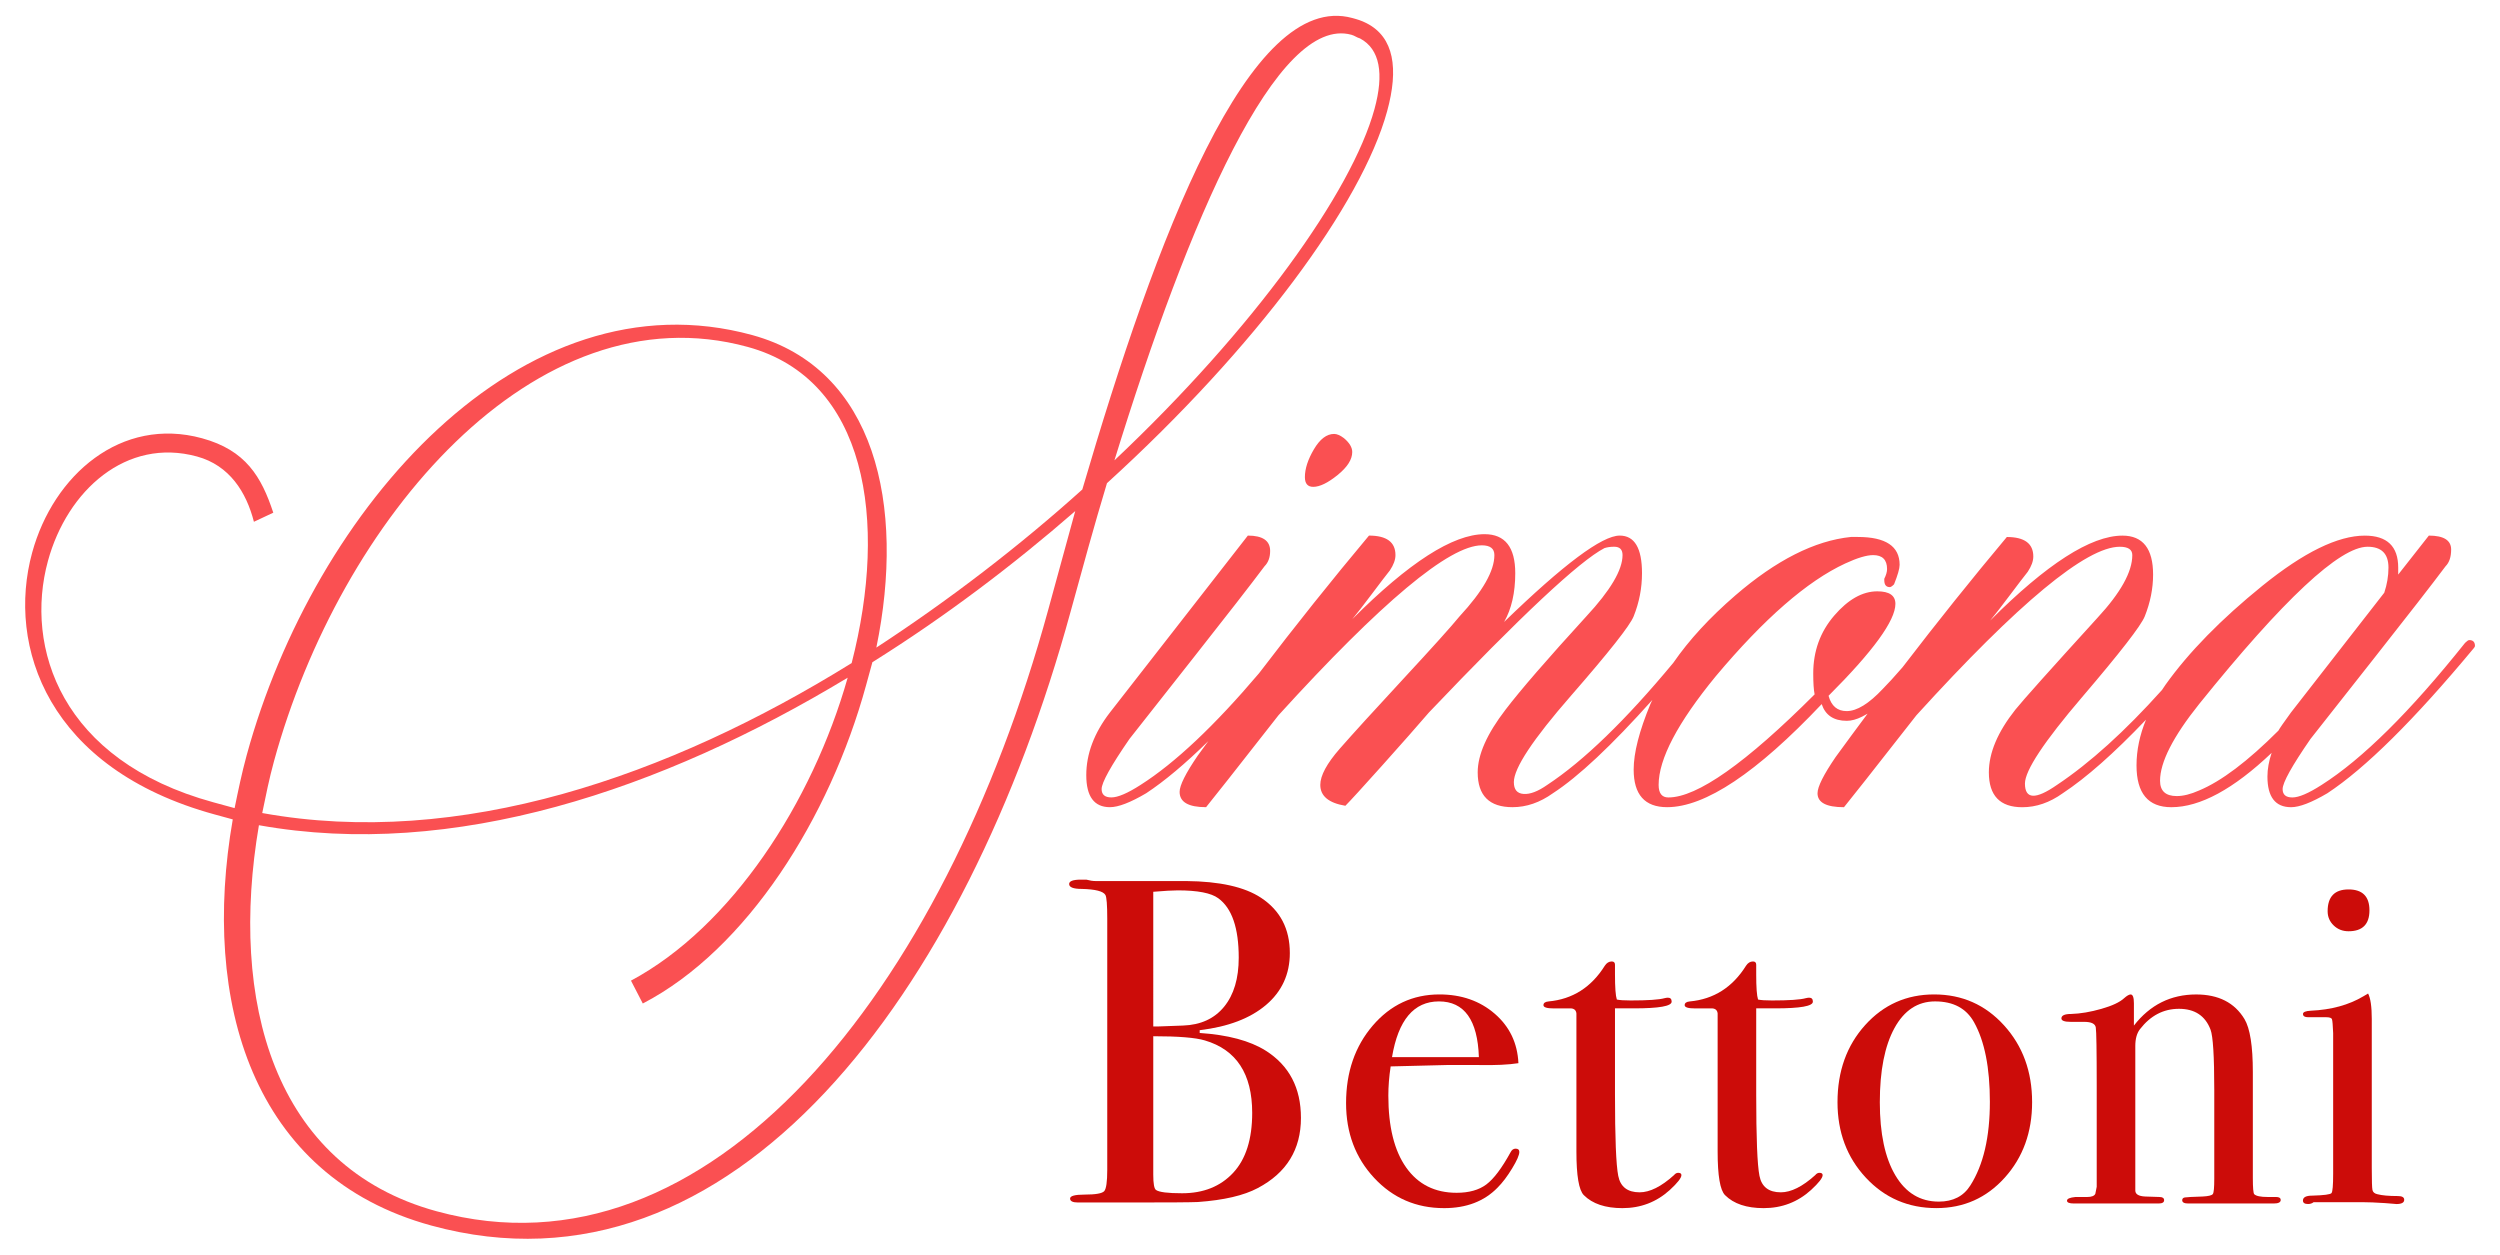
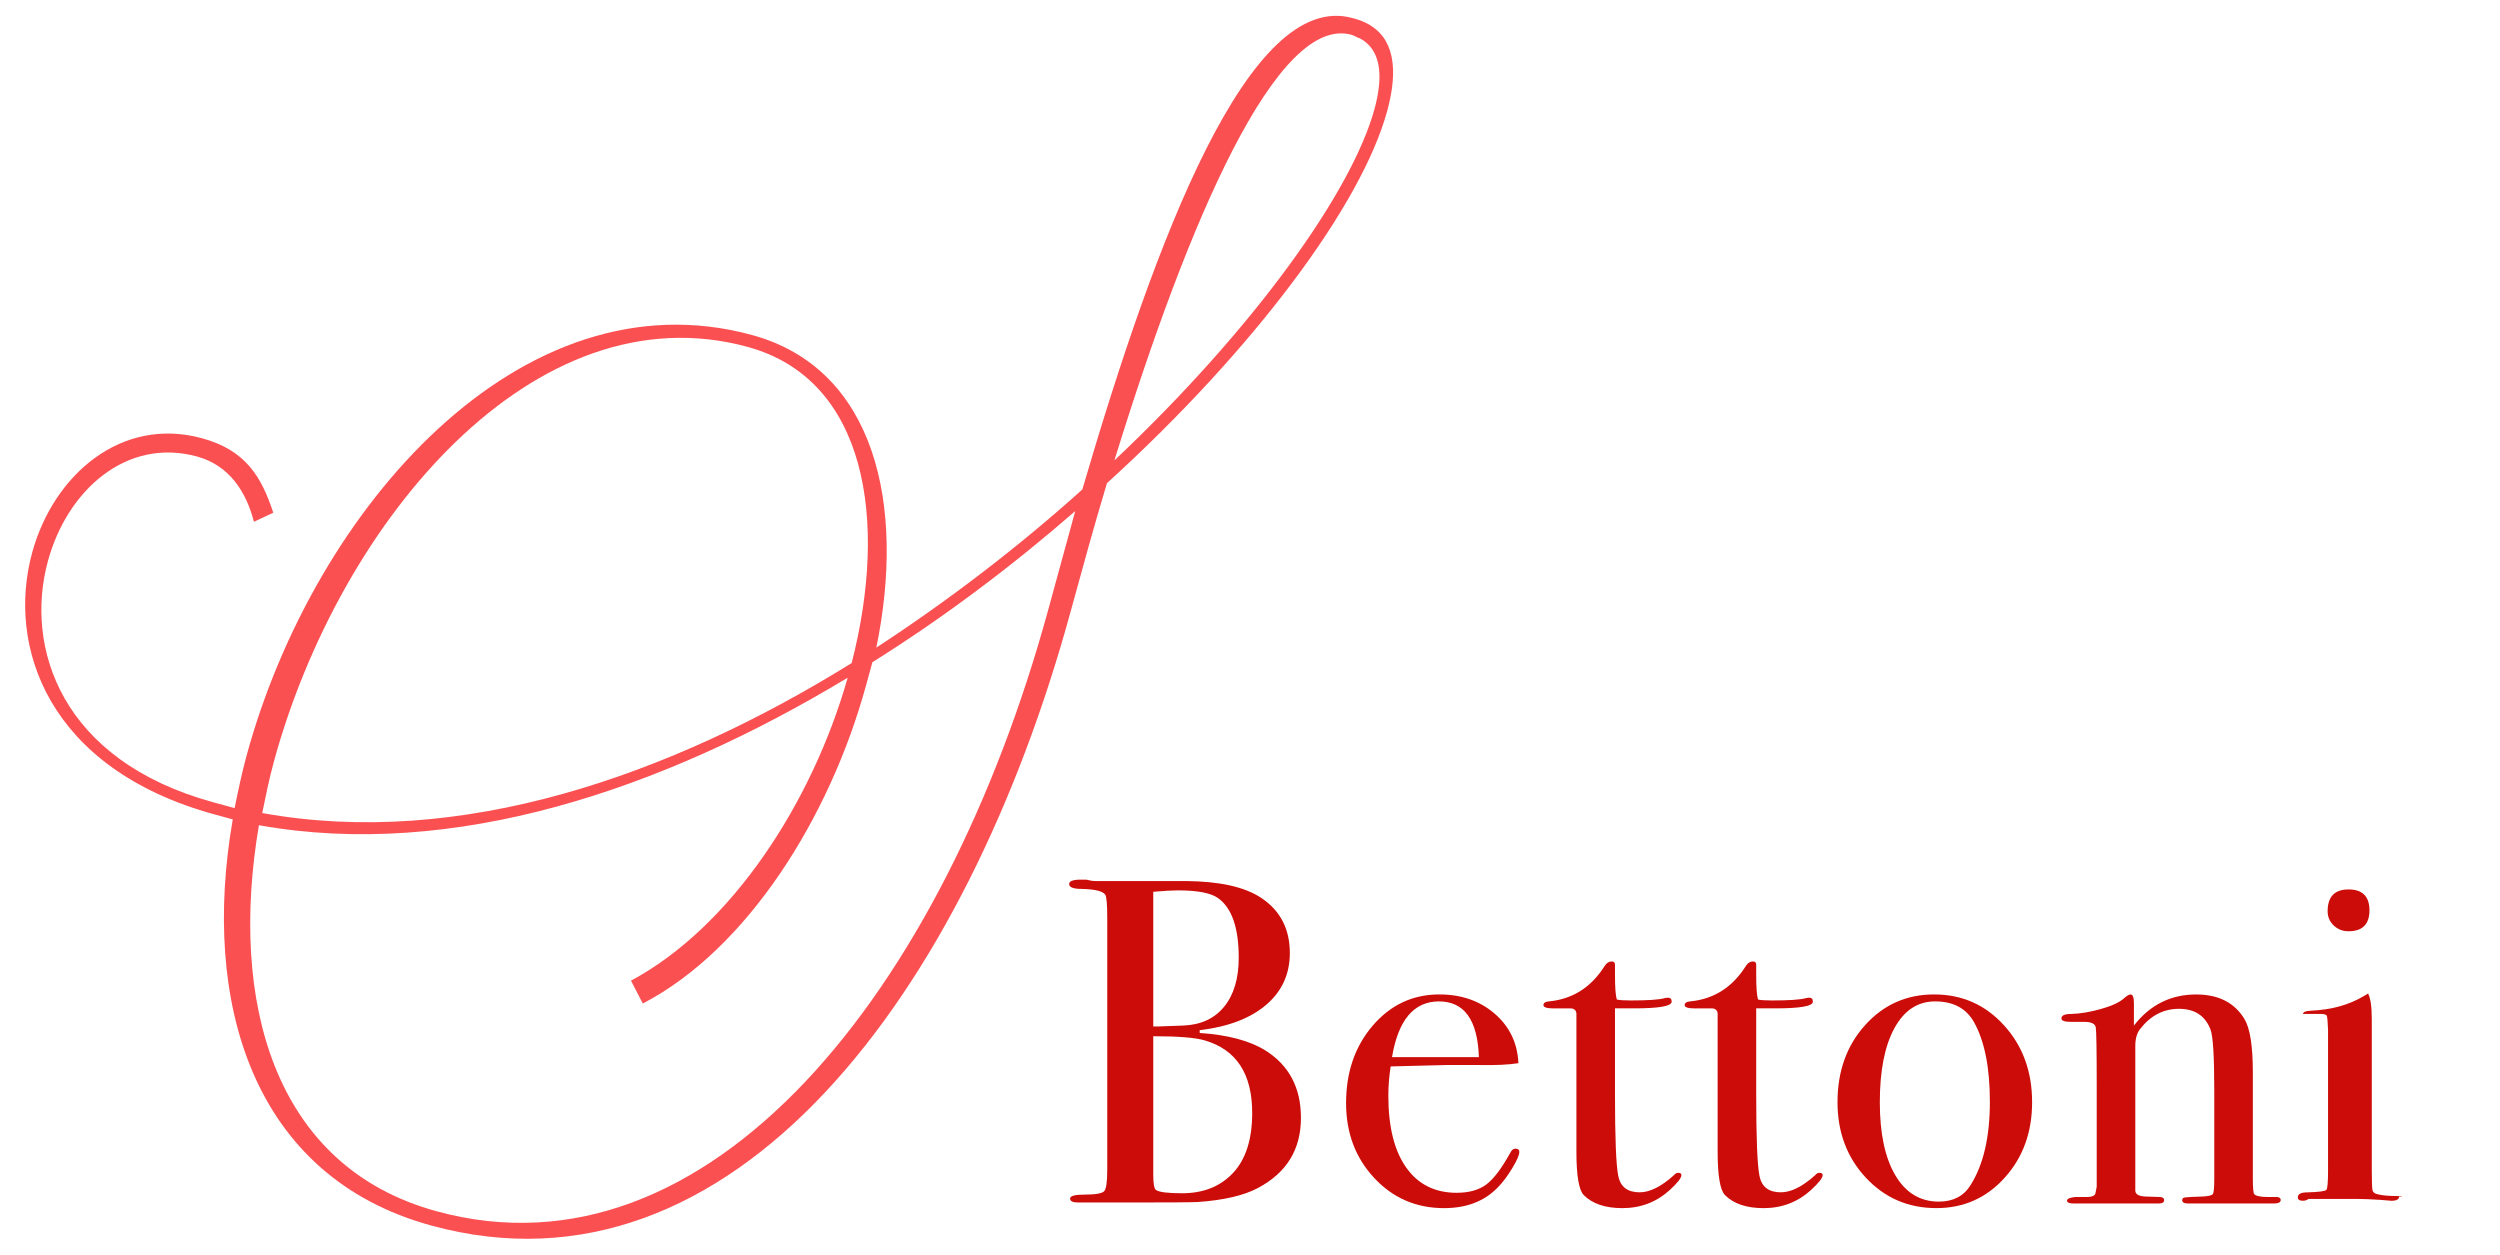
<svg xmlns="http://www.w3.org/2000/svg" version="1.1" id="Livello_1" x="0px" y="0px" viewBox="0 0 101.382 50.877" style="enable-background:new 0 0 101.382 50.877;" xml:space="preserve">
  <g>
    <g>
-       <path style="fill:#FA5052;" d="M54.103,17.597c-0.302,0-0.574,0.207-0.819,0.621c-0.245,0.415-0.367,0.791-0.367,1.13    c0,0.264,0.113,0.395,0.339,0.395c0.263,0,0.593-0.16,0.988-0.48c0.395-0.32,0.593-0.63,0.593-0.932    c0-0.188-0.113-0.376-0.339-0.565C54.348,17.654,54.216,17.597,54.103,17.597z" />
-       <path style="fill:#FA5052;" d="M100.135,25.957c-0.038,0-0.094,0.038-0.169,0.113c-2.222,2.787-4.161,4.707-5.818,5.761    c-0.528,0.339-0.923,0.508-1.186,0.508c-0.264,0-0.395-0.113-0.395-0.339c0-0.263,0.376-0.941,1.13-2.033    c0.414-0.527,1.289-1.638,2.626-3.333c1.336-1.694,2.288-2.918,2.852-3.671c0.15-0.15,0.226-0.376,0.226-0.678    c0-0.376-0.302-0.565-0.904-0.565l-1.243,1.581V23.02c0-0.866-0.452-1.299-1.355-1.299c-1.093,0-2.476,0.678-4.152,2.033    c-1.676,1.356-2.985,2.693-3.926,4.01c-0.053,0.073-0.099,0.146-0.148,0.219c-1.502,1.674-2.921,2.957-4.257,3.848    c-0.867,0.603-1.299,0.584-1.299-0.056c0-0.527,0.771-1.694,2.316-3.502c1.544-1.807,2.391-2.899,2.542-3.276    c0.226-0.565,0.339-1.13,0.339-1.695c0-1.054-0.415-1.581-1.243-1.581c-1.281,0-3.07,1.149-5.366,3.445    c0.188-0.226,0.452-0.565,0.791-1.017c0.339-0.452,0.583-0.771,0.734-0.96c0.15-0.226,0.226-0.432,0.226-0.621    c0-0.527-0.358-0.791-1.073-0.791c-1.418,1.692-2.828,3.454-4.231,5.284c-0.334,0.384-0.6,0.677-0.796,0.872    c-0.565,0.603-1.055,0.904-1.469,0.904c-0.377,0-0.621-0.207-0.734-0.621c1.808-1.807,2.711-3.05,2.711-3.728    c0-0.339-0.245-0.508-0.734-0.508c-0.603,0-1.186,0.33-1.751,0.988c-0.565,0.659-0.847,1.44-0.847,2.344    c0,0.377,0.018,0.659,0.056,0.847c-2.787,2.787-4.764,4.18-5.931,4.18c-0.263,0-0.395-0.17-0.395-0.508    c0-1.054,0.771-2.522,2.316-4.406c1.958-2.334,3.708-3.859,5.253-4.575c0.489-0.226,0.866-0.339,1.13-0.339    c0.376,0,0.565,0.189,0.565,0.565c0,0.113-0.038,0.245-0.113,0.395v0.056c0,0.189,0.075,0.282,0.226,0.282    c0.037,0,0.094-0.037,0.17-0.113c0.15-0.376,0.226-0.64,0.226-0.791c0-0.753-0.565-1.13-1.695-1.13h-0.282    c-1.469,0.151-3.031,0.942-4.688,2.372c-1.037,0.896-1.875,1.807-2.513,2.732c-1.929,2.325-3.633,3.976-5.111,4.95    c-0.377,0.264-0.697,0.387-0.96,0.367c-0.264-0.018-0.395-0.178-0.395-0.48c0-0.565,0.771-1.731,2.316-3.502    c1.543-1.77,2.391-2.843,2.542-3.219c0.226-0.565,0.339-1.148,0.339-1.751c0-1.017-0.302-1.525-0.904-1.525    c-0.716,0-2.279,1.168-4.688,3.502c0.301-0.527,0.452-1.186,0.452-1.977c0-1.054-0.415-1.582-1.243-1.582    c-1.281,0-3.07,1.149-5.366,3.446c0.188-0.226,0.452-0.565,0.791-1.017c0.339-0.452,0.583-0.771,0.734-0.96    c0.15-0.226,0.226-0.432,0.226-0.621c0-0.527-0.358-0.791-1.073-0.791c-1.495,1.785-2.982,3.647-4.461,5.585    c-1.802,2.125-3.403,3.635-4.801,4.525c-0.527,0.339-0.922,0.508-1.186,0.508c-0.263,0-0.395-0.113-0.395-0.339    c0-0.263,0.377-0.941,1.13-2.033c0.415-0.527,1.289-1.638,2.626-3.333c1.336-1.694,2.288-2.918,2.852-3.671    c0.15-0.15,0.226-0.357,0.226-0.621c0-0.414-0.302-0.621-0.904-0.621l-5.592,7.173c-0.64,0.829-0.96,1.676-0.96,2.542    c0,0.867,0.32,1.299,0.96,1.299c0.339,0,0.829-0.188,1.469-0.565c0.741-0.488,1.582-1.194,2.522-2.115    c-0.144,0.197-0.288,0.392-0.432,0.59c-0.489,0.716-0.734,1.206-0.734,1.469c0,0.415,0.358,0.621,1.073,0.621    c0.189-0.226,1.168-1.469,2.937-3.728c4.18-4.594,6.928-6.891,8.247-6.891c0.339,0,0.508,0.132,0.508,0.395    c0,0.641-0.471,1.469-1.412,2.485c-0.339,0.415-1.101,1.262-2.287,2.542c-1.186,1.281-2.043,2.222-2.57,2.824    c-0.528,0.603-0.791,1.093-0.791,1.469c0,0.452,0.339,0.734,1.017,0.847c0.188-0.188,0.687-0.734,1.497-1.638    c0.809-0.904,1.44-1.619,1.892-2.146c3.728-3.916,6.1-6.137,7.117-6.665c0.113-0.037,0.245-0.056,0.395-0.056    c0.226,0,0.339,0.113,0.339,0.339c0,0.603-0.49,1.431-1.469,2.485c-1.582,1.732-2.674,2.994-3.276,3.784    c-0.754,0.98-1.129,1.827-1.129,2.542c0,0.942,0.47,1.412,1.412,1.412c0.565,0,1.11-0.188,1.638-0.565    c1.033-0.67,2.377-1.932,4.032-3.783c-0.025,0.056-0.055,0.112-0.079,0.168c-0.452,1.093-0.678,1.977-0.678,2.655    c0,1.017,0.452,1.525,1.356,1.525c1.544,0,3.633-1.393,6.269-4.18c0.15,0.452,0.489,0.678,1.017,0.678    c0.188,0,0.395-0.056,0.621-0.169c0.077-0.039,0.15-0.08,0.223-0.121c-0.432,0.58-0.864,1.165-1.296,1.759    c-0.489,0.716-0.734,1.206-0.734,1.469c0,0.377,0.358,0.565,1.073,0.565c0.189-0.226,1.168-1.469,2.937-3.728    c4.142-4.556,6.891-6.834,8.247-6.834c0.339,0,0.508,0.113,0.508,0.339c0,0.678-0.471,1.525-1.412,2.542    c-1.92,2.109-3.031,3.352-3.332,3.728c-0.716,0.904-1.073,1.751-1.073,2.542c0,0.942,0.452,1.412,1.356,1.412    c0.565,0,1.11-0.188,1.638-0.565c0.959-0.632,2.085-1.627,3.379-2.985c-0.254,0.618-0.385,1.237-0.385,1.855    c0,1.13,0.471,1.694,1.412,1.694c1.167,0,2.522-0.734,4.067-2.203c-0.113,0.339-0.17,0.659-0.17,0.96    c0,0.829,0.32,1.243,0.96,1.243c0.339,0,0.828-0.188,1.469-0.565c1.544-1.017,3.52-2.974,5.931-5.874    c0.037-0.037,0.056-0.075,0.056-0.113C100.361,26.033,100.286,25.957,100.135,25.957z M89.178,32.057    c-0.339,0.151-0.641,0.226-0.904,0.226c-0.452,0-0.678-0.207-0.678-0.621c0-0.753,0.528-1.788,1.582-3.107    c3.426-4.255,5.705-6.383,6.834-6.383c0.565,0,0.847,0.282,0.847,0.847c0,0.339-0.057,0.678-0.17,1.017l-3.784,4.858    c-0.302,0.415-0.471,0.659-0.508,0.734C91.155,30.871,90.082,31.681,89.178,32.057z" />
      <path style="fill:#FA5052;" d="M56.252,4.511c0.473-1.727,0.283-2.999-0.832-3.569c-0.214-0.111-0.396-0.161-0.578-0.211    c-4.183-1.145-7.96,8.906-10.951,19.119c-2.53,2.278-5.377,4.469-8.353,6.412c1.189-5.774-0.034-11.306-5.036-12.675    c-9.367-2.563-17.757,7.021-20.498,17.037c-0.202,0.74-0.346,1.443-0.49,2.147l-0.864-0.236c-6.184-1.692-7.664-6.287-6.705-9.79    c0.783-2.862,3.181-5.016,6.046-4.232c1.319,0.361,1.999,1.448,2.306,2.647l0.785-0.369c-0.481-1.458-1.115-2.533-2.888-3.018    c-3.274-0.896-6.026,1.48-6.89,4.638c-1.04,3.799,0.632,8.765,7.407,10.619l0.728,0.199c-1.289,7.39,0.778,14.48,8.053,16.471    c12.231,3.347,21.695-9.443,25.921-24.887c0.473-1.727,0.959-3.503,1.477-5.218C50.943,14.089,55.226,8.261,56.252,4.511z     M54.804,1.41c0.136,0.037,0.214,0.112,0.35,0.149c0.81,0.434,0.977,1.434,0.585,2.865c-0.918,3.355-4.88,8.901-10.546,14.245    C48.225,8.838,51.803,0.588,54.804,1.41z M11.11,30.874c2.674-9.77,10.574-19.17,19.213-16.805    c4.82,1.319,5.702,7.023,4.214,12.821c-7.417,4.6-15.893,7.531-23.903,6.081C10.777,32.268,10.921,31.564,11.11,30.874z     M42.51,24.723c-4.24,15.493-13.76,27.42-24.809,24.396c-6.639-1.817-8.41-8.56-7.201-15.654    c7.873,1.412,16.322-1.42,23.876-5.983c-1.436,5.07-4.722,10.111-8.788,12.286l0.479,0.927c4.215-2.188,7.582-7.525,9.054-12.903    c0.081-0.296,0.176-0.642,0.257-0.938c2.949-1.845,5.724-3.949,8.226-6.128L42.51,24.723z" />
    </g>
    <g>
      <path style="fill:#CC0C09;" d="M51.326,42.606c-0.64-0.402-1.532-0.64-2.675-0.716v-0.113c1.155-0.138,2.053-0.48,2.694-1.027    c0.64-0.546,0.961-1.246,0.961-2.101c0-0.98-0.389-1.727-1.168-2.242c-0.666-0.44-1.677-0.666-3.033-0.678h-3.674    c-0.113,0-0.239-0.019-0.377-0.057c-0.138,0-0.214,0-0.226,0c-0.314,0-0.471,0.06-0.471,0.178c0,0.132,0.17,0.198,0.509,0.198    c0.553,0.013,0.873,0.094,0.961,0.245c0.05,0.088,0.075,0.408,0.075,0.961v10.192c0,0.477-0.041,0.763-0.122,0.857    c-0.082,0.094-0.349,0.141-0.801,0.141c-0.389,0-0.584,0.054-0.584,0.16c0,0.107,0.107,0.16,0.32,0.16h2.298    c1.419,0,2.273-0.006,2.562-0.019c1.055-0.075,1.865-0.264,2.43-0.565c1.168-0.615,1.752-1.564,1.752-2.845    C52.758,44.12,52.281,43.209,51.326,42.606z M46.768,36.164c0.452-0.038,0.785-0.057,0.998-0.057c0.804,0,1.35,0.107,1.639,0.32    c0.553,0.402,0.829,1.206,0.829,2.411c0,0.842-0.198,1.504-0.593,1.988c-0.396,0.484-0.951,0.738-1.667,0.763l-1.036,0.038h-0.17    V36.164z M50.008,47.561c-0.515,0.553-1.206,0.829-2.072,0.829c-0.578,0-0.929-0.044-1.055-0.132    c-0.076-0.05-0.113-0.257-0.113-0.622v-5.614c1.017,0,1.714,0.057,2.091,0.17c1.281,0.377,1.921,1.356,1.921,2.939    C50.78,46.198,50.523,47.009,50.008,47.561z" />
      <path style="fill:#CC0C09;" d="M61.462,46.581c-0.088,0-0.157,0.05-0.207,0.151c-0.352,0.641-0.678,1.074-0.979,1.3    c-0.301,0.226-0.704,0.339-1.206,0.339c-0.879,0-1.561-0.341-2.044-1.023c-0.484-0.682-0.725-1.655-0.725-2.919    c0-0.375,0.031-0.769,0.094-1.183c1.419-0.037,2.173-0.056,2.261-0.056h1.319c0.666,0.013,1.199-0.012,1.601-0.075    c-0.038-0.816-0.358-1.485-0.961-2.006c-0.603-0.521-1.35-0.782-2.242-0.782c-1.08,0-1.981,0.421-2.703,1.262    c-0.722,0.842-1.083,1.89-1.083,3.146c0,1.206,0.38,2.217,1.14,3.033c0.76,0.817,1.705,1.225,2.835,1.225    c0.904,0,1.626-0.276,2.166-0.829c0.201-0.201,0.399-0.462,0.593-0.782c0.195-0.32,0.292-0.543,0.292-0.669    C61.612,46.626,61.562,46.581,61.462,46.581z M58.353,40.61c1.03,0,1.57,0.754,1.62,2.261h-3.523    C56.702,41.363,57.336,40.61,58.353,40.61z" />
      <path style="fill:#CC0C09;" d="M68.055,47.561c-0.063,0-0.119,0.031-0.17,0.094c-0.515,0.465-0.98,0.697-1.394,0.697    c-0.49,0-0.779-0.223-0.867-0.669c-0.088-0.446-0.132-1.548-0.132-3.306v-3.485c0.339,0,0.596,0,0.772,0    c1.017,0,1.526-0.09,1.526-0.271c0-0.108-0.05-0.162-0.151-0.162c-0.038,0-0.082,0.006-0.132,0.019    c-0.226,0.063-0.685,0.094-1.375,0.094c-0.264,0-0.452-0.012-0.565-0.038c-0.05-0.151-0.075-0.49-0.075-1.017    c0-0.151,0-0.257,0-0.32v-0.075c0-0.088-0.044-0.132-0.131-0.132c-0.112,0-0.206,0.057-0.281,0.172    c-0.549,0.877-1.31,1.36-2.283,1.449c-0.137,0.013-0.206,0.063-0.206,0.151c0,0.088,0.138,0.132,0.414,0.132h0.716    c0.125,0.013,0.195,0.082,0.207,0.207V46.7c0,0.978,0.1,1.567,0.301,1.767c0.351,0.351,0.873,0.526,1.564,0.526    c0.741,0,1.381-0.245,1.922-0.735c0.314-0.289,0.471-0.49,0.471-0.603C68.187,47.593,68.143,47.561,68.055,47.561z" />
      <path style="fill:#CC0C09;" d="M73.782,47.561c-0.063,0-0.12,0.031-0.17,0.094c-0.515,0.465-0.98,0.697-1.394,0.697    c-0.49,0-0.779-0.223-0.867-0.669c-0.088-0.446-0.132-1.548-0.132-3.306v-3.485c0.339,0,0.596,0,0.772,0    c1.017,0,1.526-0.09,1.526-0.271c0-0.108-0.05-0.162-0.151-0.162c-0.038,0-0.082,0.006-0.132,0.019    c-0.226,0.063-0.685,0.094-1.375,0.094c-0.264,0-0.452-0.012-0.565-0.038c-0.05-0.151-0.075-0.49-0.075-1.017    c0-0.151,0-0.257,0-0.32v-0.075c0-0.088-0.044-0.132-0.131-0.132c-0.112,0-0.206,0.057-0.281,0.172    c-0.549,0.877-1.31,1.36-2.283,1.449c-0.137,0.013-0.206,0.063-0.206,0.151c0,0.088,0.138,0.132,0.414,0.132h0.716    c0.125,0.013,0.195,0.082,0.207,0.207V46.7c0,0.978,0.1,1.567,0.301,1.767c0.351,0.351,0.873,0.526,1.564,0.526    c0.741,0,1.381-0.245,1.922-0.735c0.314-0.289,0.471-0.49,0.471-0.603C73.914,47.593,73.87,47.561,73.782,47.561z" />
      <path style="fill:#CC0C09;" d="M78.435,40.327c-1.118,0-2.05,0.414-2.798,1.243c-0.747,0.829-1.121,1.872-1.121,3.127    c0,1.218,0.383,2.239,1.149,3.061c0.766,0.823,1.72,1.234,2.863,1.234c1.105,0,2.028-0.411,2.769-1.234    c0.741-0.822,1.111-1.843,1.111-3.061c0-1.243-0.38-2.282-1.14-3.118C80.511,40.745,79.566,40.327,78.435,40.327z M79.905,48.07    c-0.276,0.44-0.704,0.659-1.281,0.659c-0.754,0-1.341-0.355-1.761-1.064c-0.421-0.709-0.631-1.698-0.631-2.967    c0-1.281,0.198-2.282,0.593-3.005c0.396-0.722,0.945-1.083,1.648-1.083c0.741,0,1.268,0.283,1.582,0.848    c0.427,0.766,0.64,1.84,0.64,3.221C80.696,46.11,80.432,47.241,79.905,48.07z" />
      <path style="fill:#CC0C09;" d="M92.301,48.541h-0.132c-0.101,0-0.17,0-0.207,0c-0.289,0-0.471-0.038-0.546-0.113    c-0.038-0.038-0.057-0.257-0.057-0.659v-4.295c0-1.055-0.113-1.771-0.339-2.148c-0.402-0.666-1.055-0.998-1.959-0.998    c-1.03,0-1.872,0.421-2.525,1.262v-0.904c0-0.238-0.044-0.358-0.132-0.358c-0.063,0-0.151,0.05-0.264,0.151    c-0.176,0.163-0.484,0.308-0.923,0.433c-0.44,0.126-0.848,0.195-1.225,0.207c-0.264,0-0.396,0.06-0.396,0.18    c0,0.094,0.126,0.14,0.377,0.14h0.094c0.213,0,0.364,0,0.452,0c0.289,0,0.446,0.075,0.471,0.226    c0.025,0.15,0.038,0.94,0.038,2.367v4.096l-0.056,0.282c-0.038,0.088-0.151,0.132-0.339,0.132c-0.151,0-0.308,0-0.471,0    c-0.226,0.022-0.339,0.071-0.339,0.148c0,0.077,0.094,0.115,0.283,0.115h0.113c0.075,0,0.342,0,0.801,0c0.458,0,0.756,0,0.895,0    c0.603,0,1.042,0,1.319,0h0.301c0.151,0,0.226-0.044,0.226-0.132c0-0.088-0.064-0.132-0.191-0.132l-0.575-0.019    c-0.268-0.012-0.402-0.094-0.402-0.244v-5.864c0-0.288,0.063-0.514,0.188-0.677c0.427-0.551,0.954-0.827,1.582-0.827    c0.64,0,1.067,0.282,1.281,0.846c0.1,0.263,0.151,1.078,0.151,2.443v3.609c0,0.351-0.019,0.555-0.057,0.611    c-0.038,0.057-0.176,0.091-0.414,0.103c-0.415,0.013-0.656,0.025-0.725,0.038c-0.069,0.013-0.104,0.05-0.104,0.113    c0,0.088,0.082,0.132,0.245,0.132h0.132c0.226,0,0.954,0,2.185,0c0.389,0,0.697,0,0.923,0h0.226c0.188,0,0.283-0.047,0.283-0.141    C92.489,48.582,92.426,48.541,92.301,48.541z" />
      <path style="fill:#CC0C09;" d="M95.24,37.765c0.565,0,0.848-0.283,0.848-0.848s-0.283-0.848-0.848-0.848s-0.848,0.295-0.848,0.885    c0,0.226,0.082,0.418,0.245,0.575C94.8,37.687,95.001,37.765,95.24,37.765z" />
-       <path style="fill:#CC0C09;" d="M97.237,48.503c-0.365,0-0.641-0.025-0.829-0.075c-0.113-0.025-0.179-0.082-0.198-0.169    c-0.019-0.088-0.028-0.382-0.028-0.883v-5.131c0-0.338,0-0.583,0-0.733c0-0.11,0-0.172,0-0.188c0-0.501-0.05-0.846-0.149-1.034    l-0.186,0.11c-0.595,0.355-1.308,0.55-2.138,0.587c-0.211,0.011-0.316,0.055-0.316,0.132c0,0.088,0.069,0.132,0.207,0.132    c0.075,0,0.138,0,0.188,0h0.546c0.138,0,0.217,0.028,0.235,0.085c0.019,0.057,0.034,0.242,0.047,0.556v5.708    c0,0.465-0.022,0.725-0.066,0.782s-0.305,0.091-0.782,0.104c-0.251,0-0.377,0.066-0.377,0.2c0,0.093,0.069,0.14,0.207,0.14    c0.088,0,0.163-0.025,0.226-0.075h1.959c0.251,0,0.565,0.013,0.942,0.038c0.314,0.025,0.465,0.038,0.452,0.038    c0.213,0,0.32-0.057,0.32-0.17C97.5,48.553,97.412,48.503,97.237,48.503z" />
+       <path style="fill:#CC0C09;" d="M97.237,48.503c-0.365,0-0.641-0.025-0.829-0.075c-0.113-0.025-0.179-0.082-0.198-0.169    c-0.019-0.088-0.028-0.382-0.028-0.883v-5.131c0-0.338,0-0.583,0-0.733c0-0.11,0-0.172,0-0.188c0-0.501-0.05-0.846-0.149-1.034    l-0.186,0.11c-0.595,0.355-1.308,0.55-2.138,0.587c-0.211,0.011-0.316,0.055-0.316,0.132c0.075,0,0.138,0,0.188,0h0.546c0.138,0,0.217,0.028,0.235,0.085c0.019,0.057,0.034,0.242,0.047,0.556v5.708    c0,0.465-0.022,0.725-0.066,0.782s-0.305,0.091-0.782,0.104c-0.251,0-0.377,0.066-0.377,0.2c0,0.093,0.069,0.14,0.207,0.14    c0.088,0,0.163-0.025,0.226-0.075h1.959c0.251,0,0.565,0.013,0.942,0.038c0.314,0.025,0.465,0.038,0.452,0.038    c0.213,0,0.32-0.057,0.32-0.17C97.5,48.553,97.412,48.503,97.237,48.503z" />
    </g>
  </g>
  <g>
</g>
  <g>
</g>
  <g>
</g>
  <g>
</g>
  <g>
</g>
  <g>
</g>
</svg>